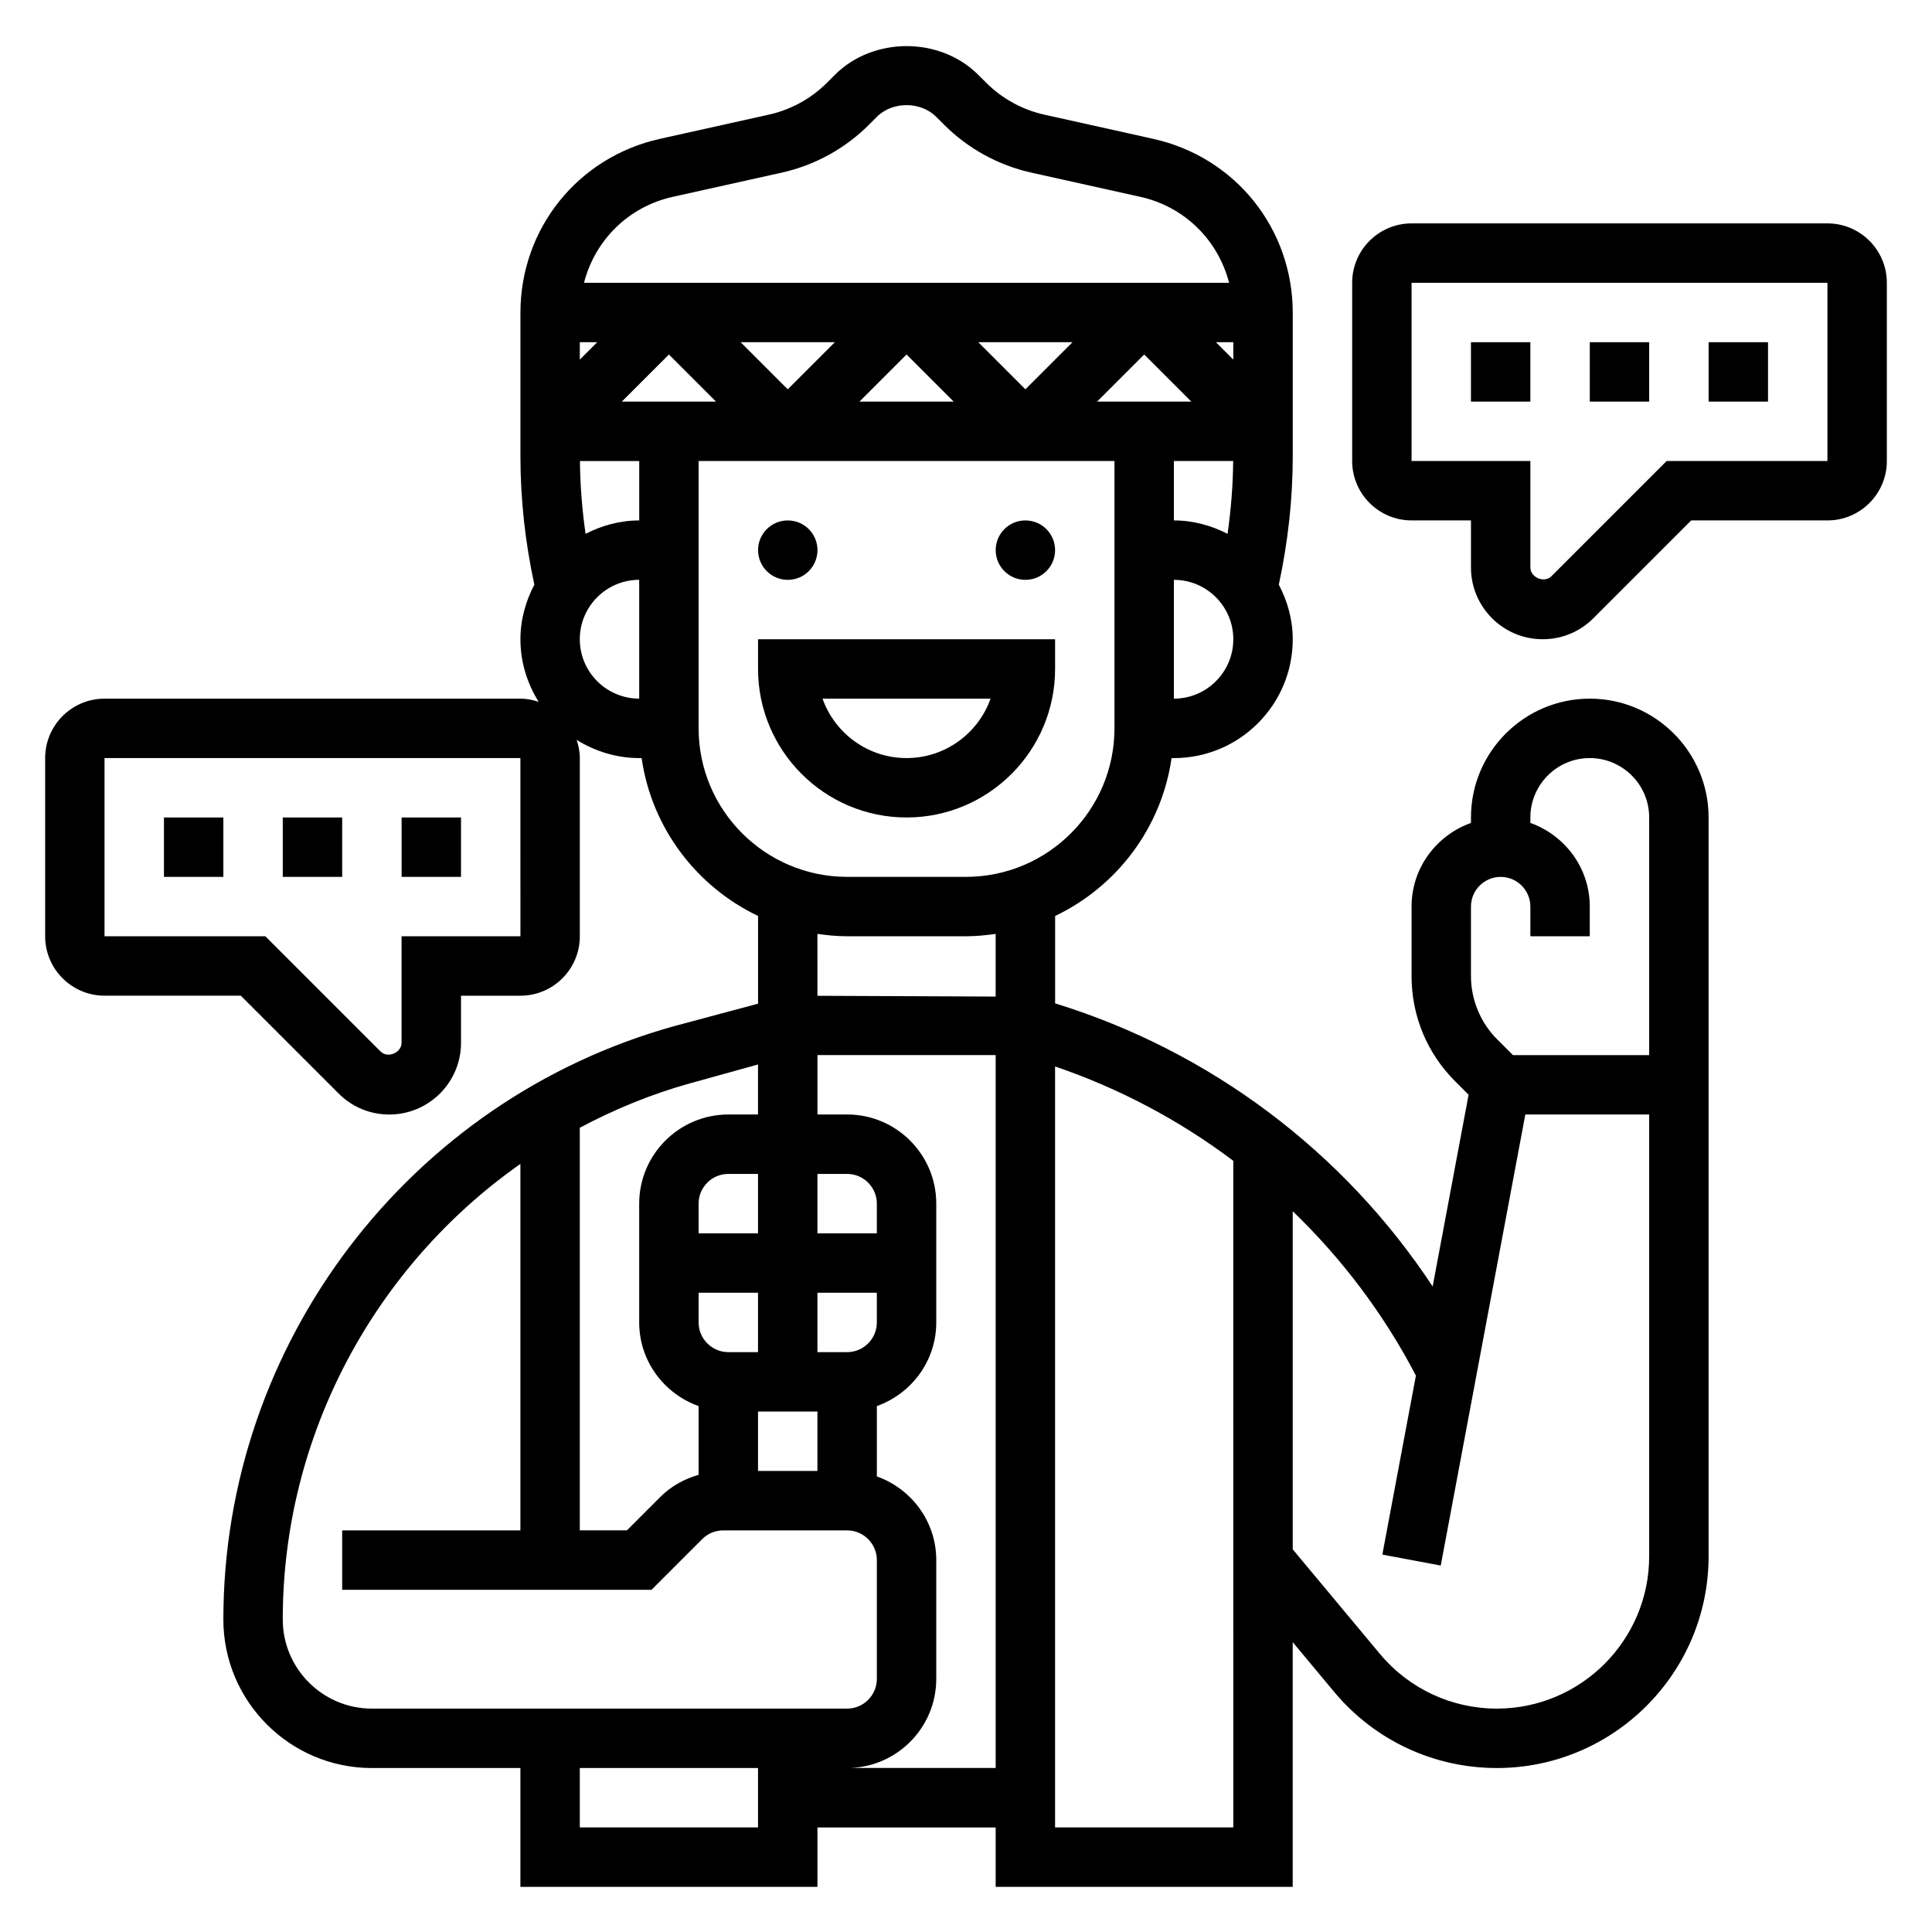
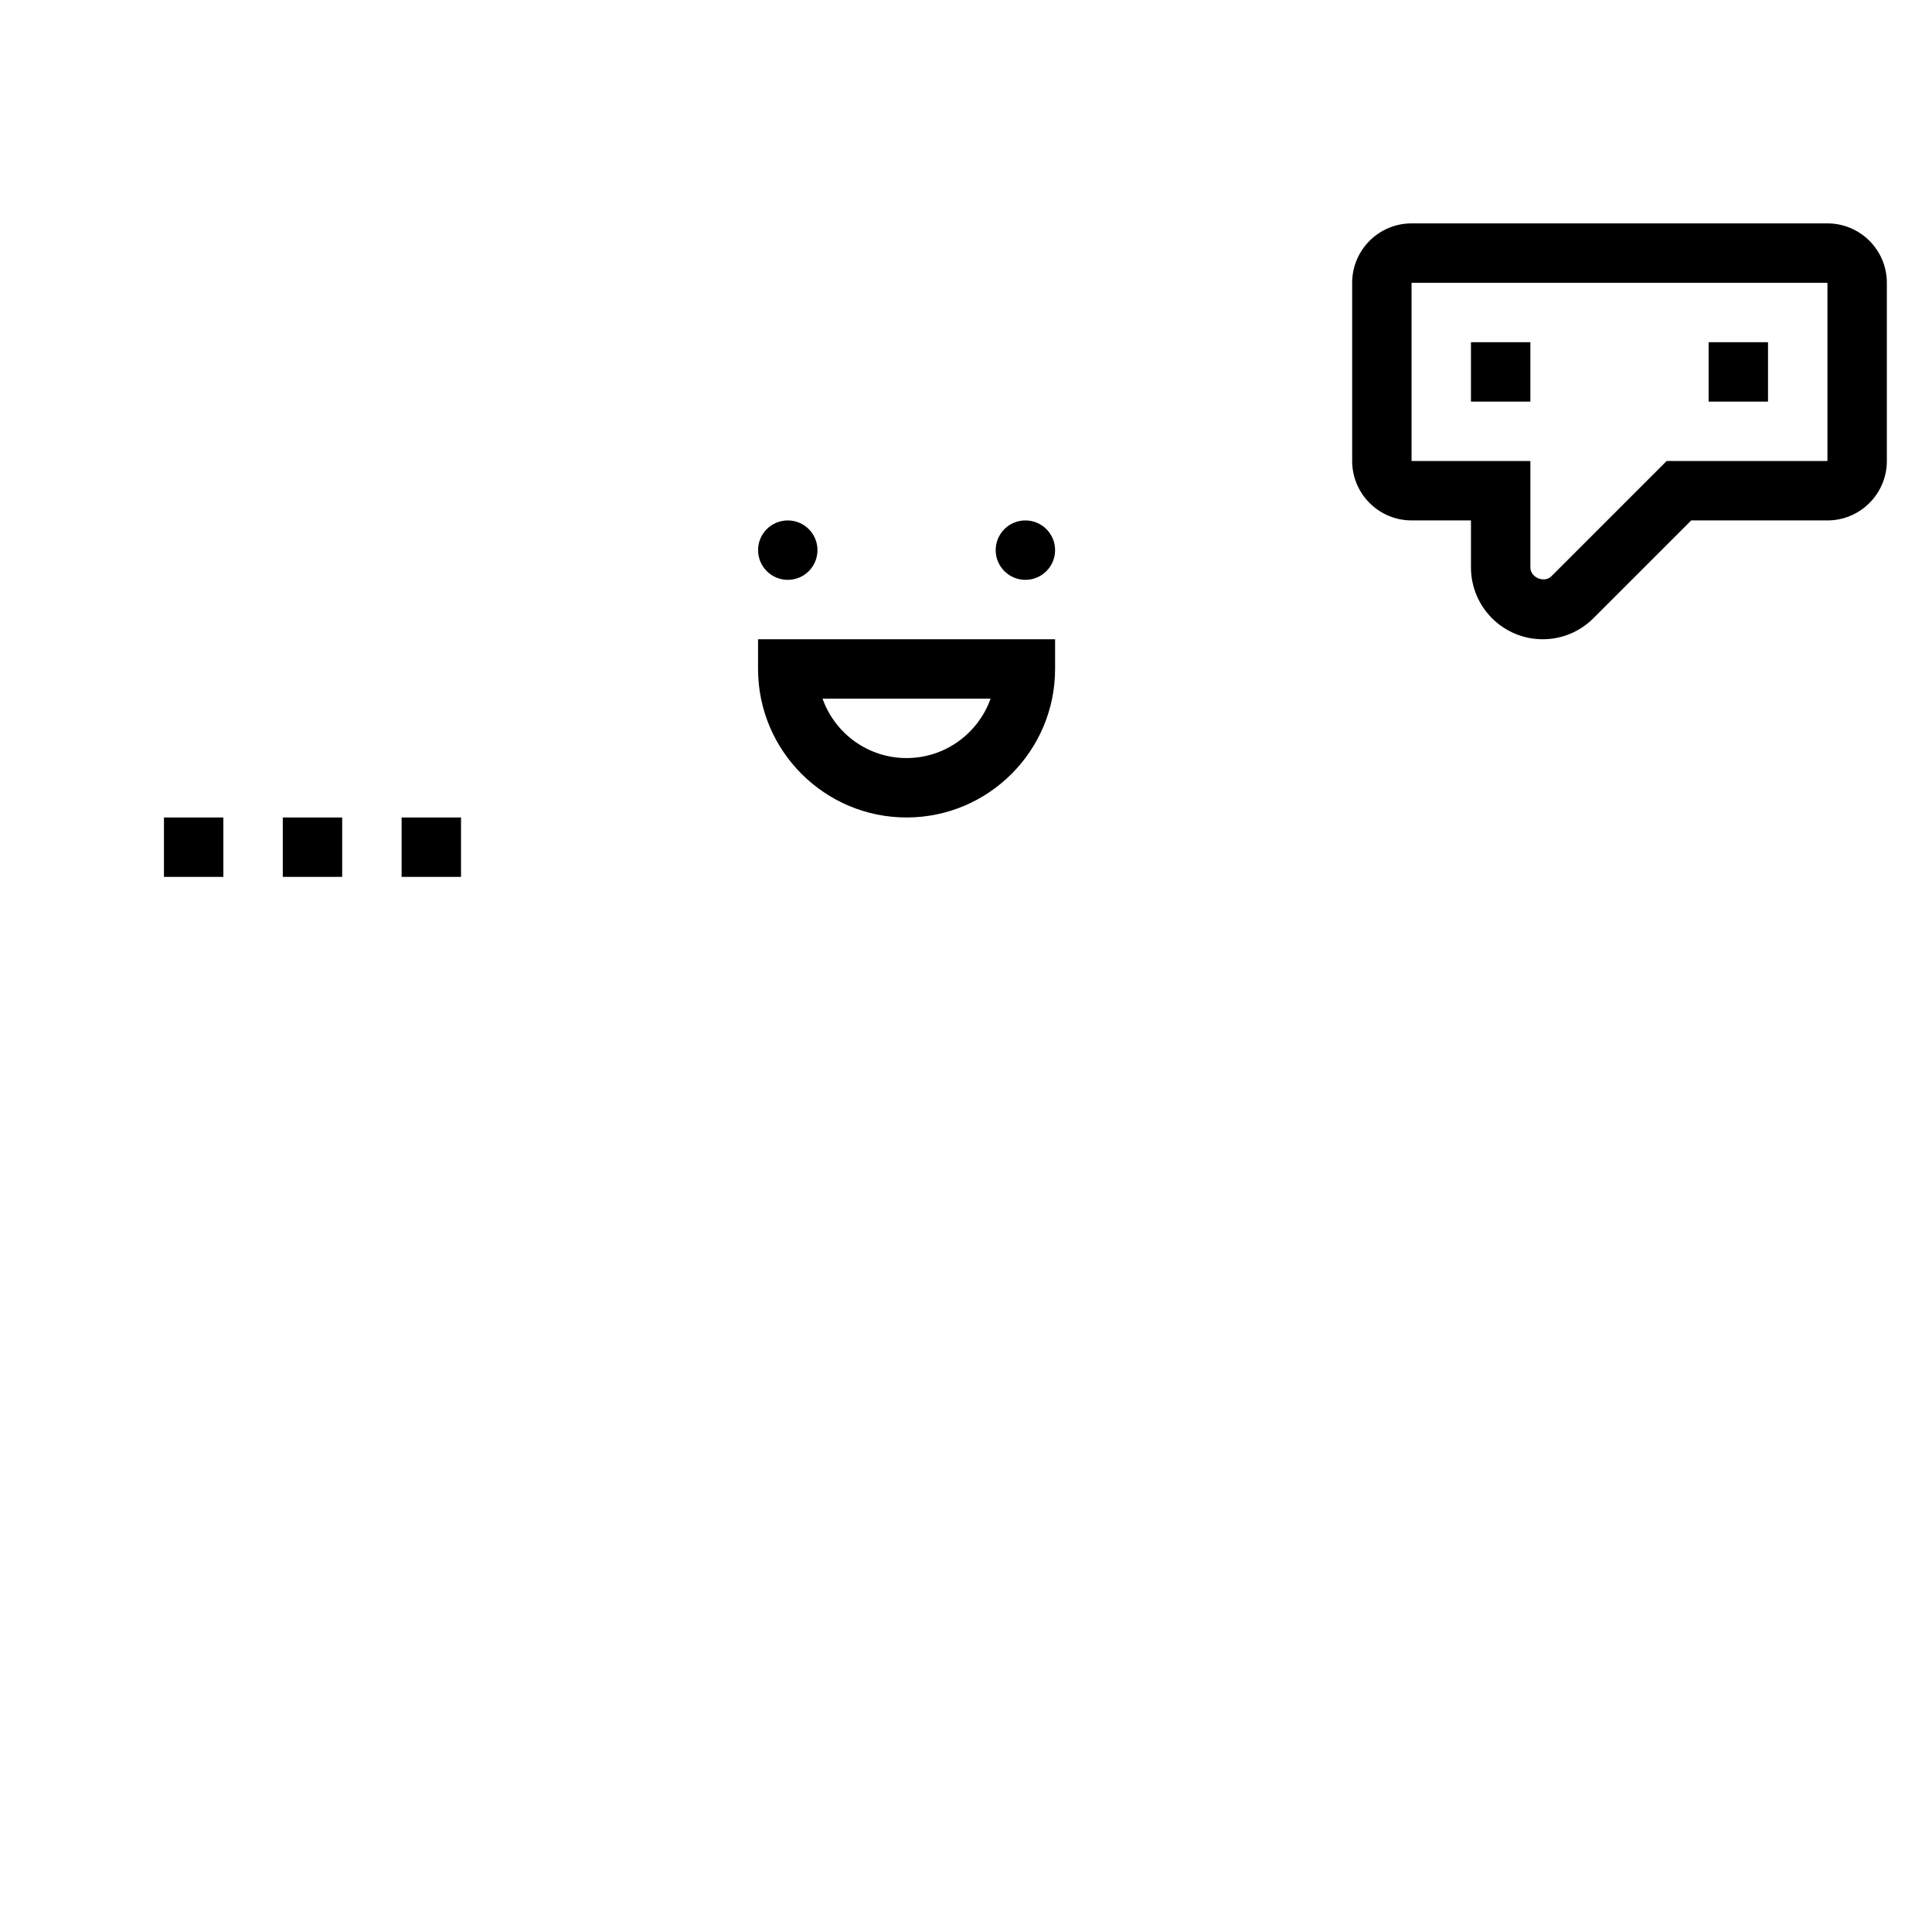
<svg xmlns="http://www.w3.org/2000/svg" fill="#000000" width="800px" height="800px" version="1.1" viewBox="144 144 512 512">
  <g>
    <path d="m360.64 289.79c0 4.348-3.523 7.875-7.871 7.875s-7.871-3.527-7.871-7.875c0-4.348 3.523-7.871 7.871-7.871s7.871 3.523 7.871 7.871" />
    <path d="m423.61 289.79c0 4.348-3.523 7.875-7.871 7.875-4.348 0-7.871-3.527-7.871-7.875 0-4.348 3.523-7.871 7.871-7.871 4.348 0 7.871 3.523 7.871 7.871" />
-     <path d="m565.31 329.15c-17.367 0-31.488 14.121-31.488 31.488v1.449c-9.141 3.258-15.742 11.918-15.742 22.168v18.445c0 10.508 4.094 20.395 11.523 27.828l3.59 3.59-9.523 50.812c-23.539-35.699-58.906-62.348-100.05-75.027v-23.16c16.312-7.785 28.191-23.316 30.859-41.84h0.625c17.367 0 31.488-14.121 31.488-31.488 0-5.25-1.418-10.125-3.691-14.484 2.41-11.188 3.691-22.609 3.691-34.031v-38c0-22.309-15.207-41.273-36.992-46.105l-28.824-6.406c-5.863-1.309-11.195-4.234-15.438-8.477l-2.078-2.074c-10.148-10.156-27.859-10.156-38.008 0l-2.07 2.07c-4.242 4.242-9.582 7.172-15.438 8.477l-28.836 6.406c-21.781 4.84-36.988 23.801-36.988 46.113v38c0 11.43 1.273 22.852 3.691 34.031-2.273 4.348-3.691 9.223-3.691 14.473 0 6.102 1.82 11.754 4.832 16.586-1.527-0.504-3.133-0.844-4.832-0.844h-110.21c-8.684 0-15.742 7.062-15.742 15.742v47.23c0 8.684 7.062 15.742 15.742 15.742h36.102l25.922 25.922c3.59 3.598 8.359 5.574 13.438 5.574 10.477 0 19.004-8.527 19.004-19.004v-12.484h15.742c8.684 0 15.742-7.062 15.742-15.742v-47.23c0-1.699-0.34-3.305-0.844-4.832 4.836 3.008 10.488 4.828 16.59 4.828h0.629c2.668 18.523 14.547 34.055 30.859 41.84v23.246l-22.16 5.934c-70.383 19.547-119.54 84.223-119.54 157.27 0 21.703 17.656 39.359 39.359 39.359h39.359v31.488h78.719v-15.742h47.23v15.742h78.719v-64.852l10.973 13.168c10.695 12.836 26.418 20.195 43.121 20.195 30.945 0 56.121-25.176 56.121-56.121v-195.79c0-17.363-14.125-31.488-31.488-31.488zm-31.488 55.105c0-4.336 3.535-7.871 7.871-7.871 4.336 0 7.871 3.535 7.871 7.871v7.871h15.742v-7.871c0-10.25-6.606-18.91-15.742-22.168v-1.449c0-8.684 7.062-15.742 15.742-15.742 8.684 0 15.742 7.062 15.742 15.742v62.977h-36.102l-4.219-4.219c-4.387-4.391-6.906-10.477-6.906-16.695zm-234.64-98.785c-0.914-6.391-1.434-12.84-1.488-19.293h15.707v15.742c-5.141 0-9.926 1.355-14.219 3.551zm3.086-50.781-4.609 4.613v-4.613zm168.57 4.613-4.613-4.613h4.613zm-162.05 11.129 12.484-12.484 12.484 12.484zm31.488-15.742h24.969l-12.484 12.484zm43.973 3.258 12.484 12.484h-24.969zm19.004-3.258h24.969l-12.484 12.484zm43.973 3.258 12.484 12.484h-24.969zm23.578 28.23c-0.055 6.453-0.574 12.902-1.488 19.293-4.289-2.195-9.078-3.551-14.219-3.551v-15.742zm-15.707 62.973v-31.488c8.684 0 15.742 7.062 15.742 15.742 0.004 8.688-7.059 15.746-15.742 15.746zm-132.79-132.99 28.844-6.406c8.785-1.953 16.793-6.352 23.152-12.715l2.07-2.07c4.141-4.141 11.602-4.141 15.742 0l2.07 2.07c6.359 6.359 14.367 10.762 23.152 12.715l28.836 6.406c11.832 2.629 20.648 11.539 23.547 22.781h-170.95c2.894-11.242 11.711-20.152 23.535-22.781zm-71.887 195.96v28.23c0 2.66-3.684 4.188-5.566 2.305l-30.535-30.535h-42.617v-47.23h110.21l0.008 47.23zm47.234-78.719c0-8.684 7.062-15.742 15.742-15.742v31.488c-8.684-0.004-15.742-7.062-15.742-15.746zm31.484 23.617v-70.848h110.21v70.848c0 21.703-17.656 39.359-39.359 39.359h-31.488c-21.699 0-39.359-17.656-39.359-39.359zm39.363 55.102h31.488c2.676 0 5.289-0.262 7.871-0.629v16.609l-47.23-0.203-0.004-16.406c2.582 0.371 5.195 0.629 7.875 0.629zm-41.566 38.961 17.949-4.984v13.258h-7.871c-13.02 0-23.617 10.598-23.617 23.617v31.488c0 10.25 6.606 18.91 15.742 22.168v18.215c-3.793 1.094-7.305 3.023-10.18 5.894l-8.82 8.824h-12.484v-106.7c9.199-4.875 18.961-8.922 29.281-11.785zm10.078 71.25c-4.336 0-7.871-3.535-7.871-7.871v-7.871h15.742v15.742zm7.871 15.742h15.742v15.742h-15.742zm23.617-15.742h-7.871v-15.742h15.742v7.871c0 4.336-3.535 7.871-7.871 7.871zm7.871-31.488h-15.742v-15.742h7.871c4.336 0 7.871 3.535 7.871 7.871zm-31.488 0h-15.742v-7.871c0-4.336 3.535-7.871 7.871-7.871h7.871zm-125.95 102.34c0-48.926 24.441-93.652 62.977-120.73v97.117h-47.23v15.742h81.98l13.438-13.438c1.484-1.484 3.469-2.305 5.57-2.305h32.836c4.336 0 7.871 3.535 7.871 7.871v31.488c0 4.336-3.535 7.871-7.871 7.871l-125.95 0.004c-13.02 0-23.617-10.598-23.617-23.617zm78.723 55.105v-15.742h47.23v15.742zm70.848-15.746c13.02 0 23.617-10.598 23.617-23.617v-31.488c0-10.25-6.606-18.91-15.742-22.168v-18.648c9.141-3.258 15.742-11.918 15.742-22.168v-31.488c0-13.02-10.598-23.617-23.617-23.617h-7.871v-15.742h47.23v188.93h-39.359zm55.102 15.746v-201.66c17.098 5.824 33 14.281 47.23 25l0.004 176.66zm117.07-31.488c-12.012 0-23.324-5.297-31.016-14.531l-23.074-27.68v-89.602c13.043 12.57 24.129 27.215 32.645 43.562l-8.895 47.438 15.477 2.898 22.414-119.53h32.824v117.07c0 22.262-18.113 40.375-40.375 40.375z" />
    <path d="m423.61 321.28v-7.871h-78.719v7.871c0 21.703 17.656 39.359 39.359 39.359s39.359-17.656 39.359-39.359zm-61.629 7.871h44.531c-3.25 9.164-12.004 15.742-22.27 15.742-10.266 0.004-19.012-6.578-22.262-15.742z" />
    <path d="m596.8 234.69h15.742v15.742h-15.742z" />
-     <path d="m565.31 234.69h15.742v15.742h-15.742z" />
    <path d="m533.82 234.69h15.742v15.742h-15.742z" />
    <path d="m628.29 203.2h-110.21c-8.684 0-15.742 7.062-15.742 15.742v47.23c0 8.684 7.062 15.742 15.742 15.742h15.742v12.484c0.004 10.48 8.527 19.008 19.004 19.008 5.078 0 9.848-1.977 13.438-5.566l25.926-25.922h36.102c8.684 0 15.742-7.062 15.742-15.742v-47.234c0-8.684-7.062-15.742-15.742-15.742zm0 62.977h-42.617l-30.535 30.535c-1.879 1.879-5.57 0.344-5.57-2.309v-28.227h-31.488v-47.234h110.21z" />
    <path d="m187.45 360.64h15.742v15.742h-15.742z" />
    <path d="m218.94 360.64h15.742v15.742h-15.742z" />
    <path d="m250.43 360.64h15.742v15.742h-15.742z" />
  </g>
</svg>